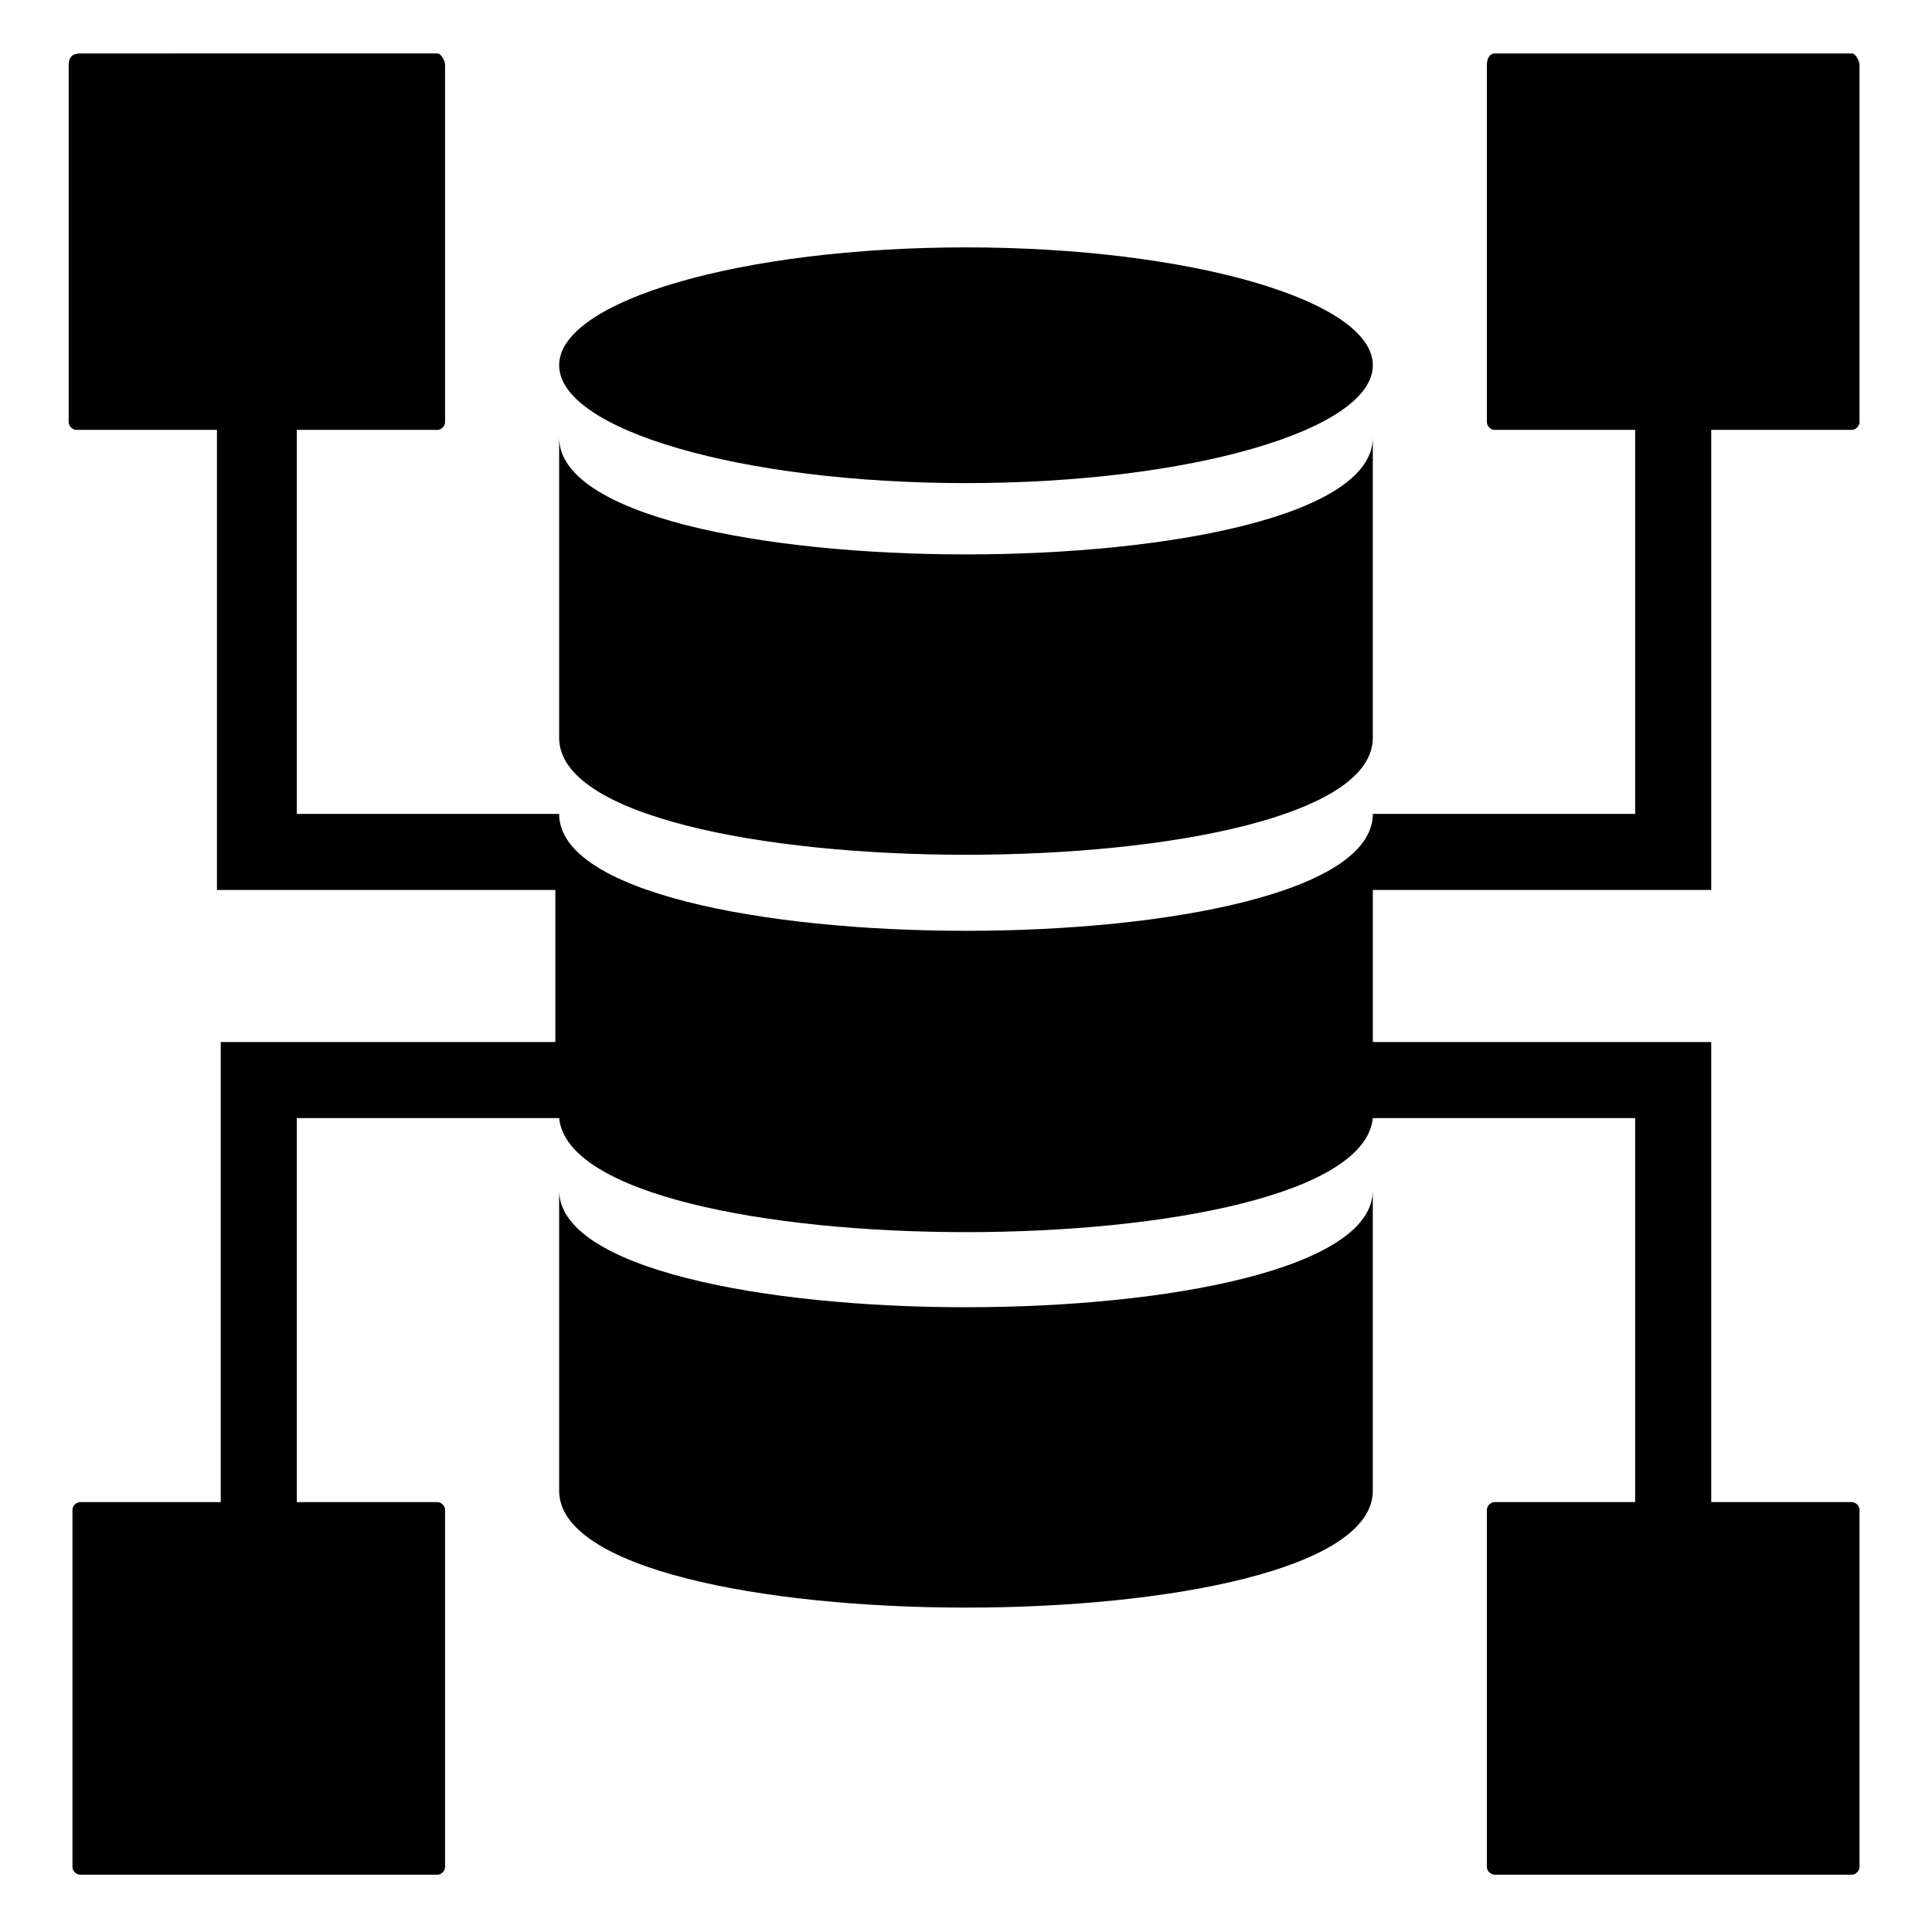
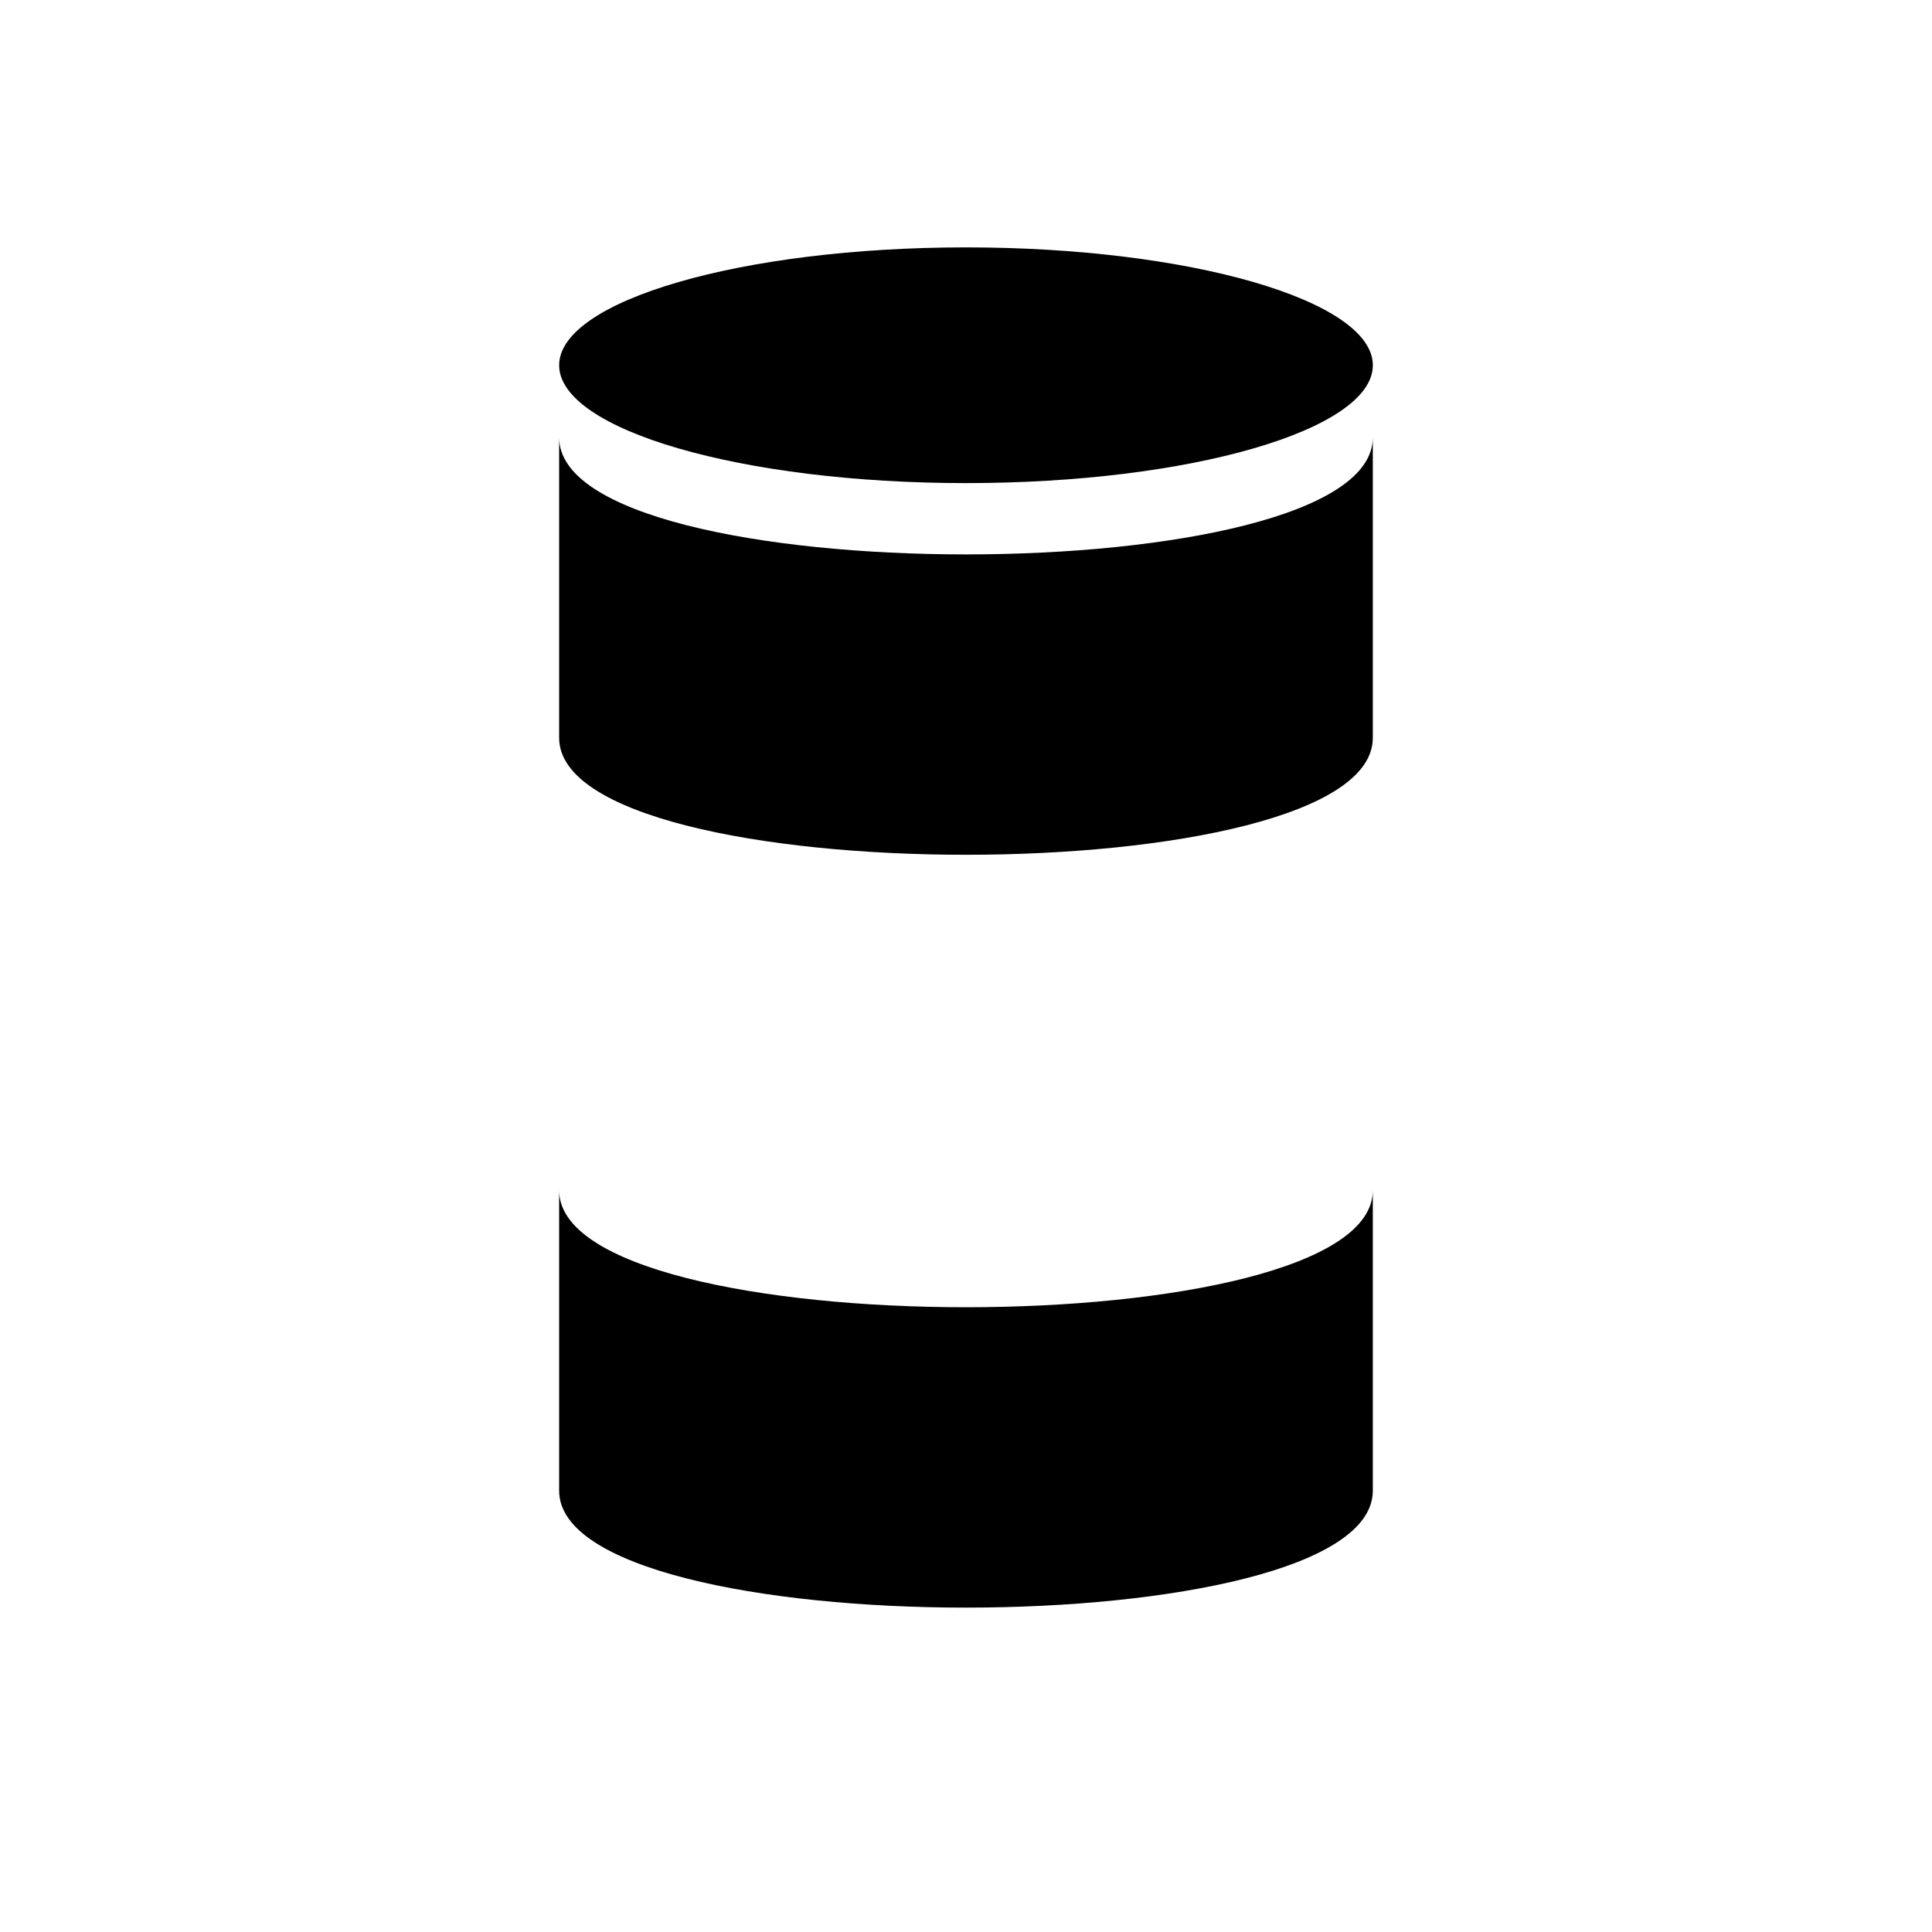
<svg xmlns="http://www.w3.org/2000/svg" fill="#000000" width="800px" height="800px" version="1.1" viewBox="144 144 512 512">
  <g>
    <path d="m400 209.56c-59.449 0-107.82 14.105-107.82 31.234 0 17.129 48.367 31.234 107.82 31.234s107.82-14.105 107.82-31.234c-0.004-17.129-48.367-31.234-107.82-31.234z" />
    <path d="m507.81 539.05v-79.602c0 41.312-215.63 41.312-215.63 0v79.602c0 41.312 215.63 41.312 215.63 0z" />
-     <path d="m292.18 440.3c4.031 40.305 211.6 40.305 215.63 0h69.527v101.77h-37.281c-1.008 0-2.016 1.008-2.016 2.016v94.715c0 1.008 1.008 2.016 2.016 2.016h94.715c1.008 0 2.016-1.008 2.016-2.016v-94.715c0-1.008-1.008-2.016-2.016-2.016h-37.281v-121.92h-89.68v-40.305h89.68v-121.92h37.281c1.008 0 2.016-1.008 2.016-2.016v-94.719c0-1.008-1.008-3.023-2.016-3.023h-94.715c-1.008 0-2.016 1.008-2.016 3.023v94.715c0 1.008 1.008 2.016 2.016 2.016h37.281v101.77h-69.527c0 41.312-215.63 41.312-215.63 0h-69.527v-101.77h37.281c1.008 0 2.016-1.008 2.016-2.016v-94.719c0-1.008-1.008-3.023-2.016-3.023l-94.715 0.004c-2.016 0-3.023 1.004-3.023 3.019v94.715c0 1.008 1.008 2.016 2.016 2.016h37.281v121.93h89.68v40.305h-88.672v121.92h-37.281c-1.008 0-2.016 1.008-2.016 2.016v94.715c0 1.008 1.008 2.016 2.016 2.016h94.715c1.008 0 2.016-1.008 2.016-2.016v-94.715c0-1.008-1.008-2.016-2.016-2.016h-37.281v-101.77z" />
    <path d="m507.81 339.54v-79.602c0 41.312-215.63 41.312-215.63 0v79.602c0 41.312 215.63 41.312 215.63 0z" />
  </g>
</svg>